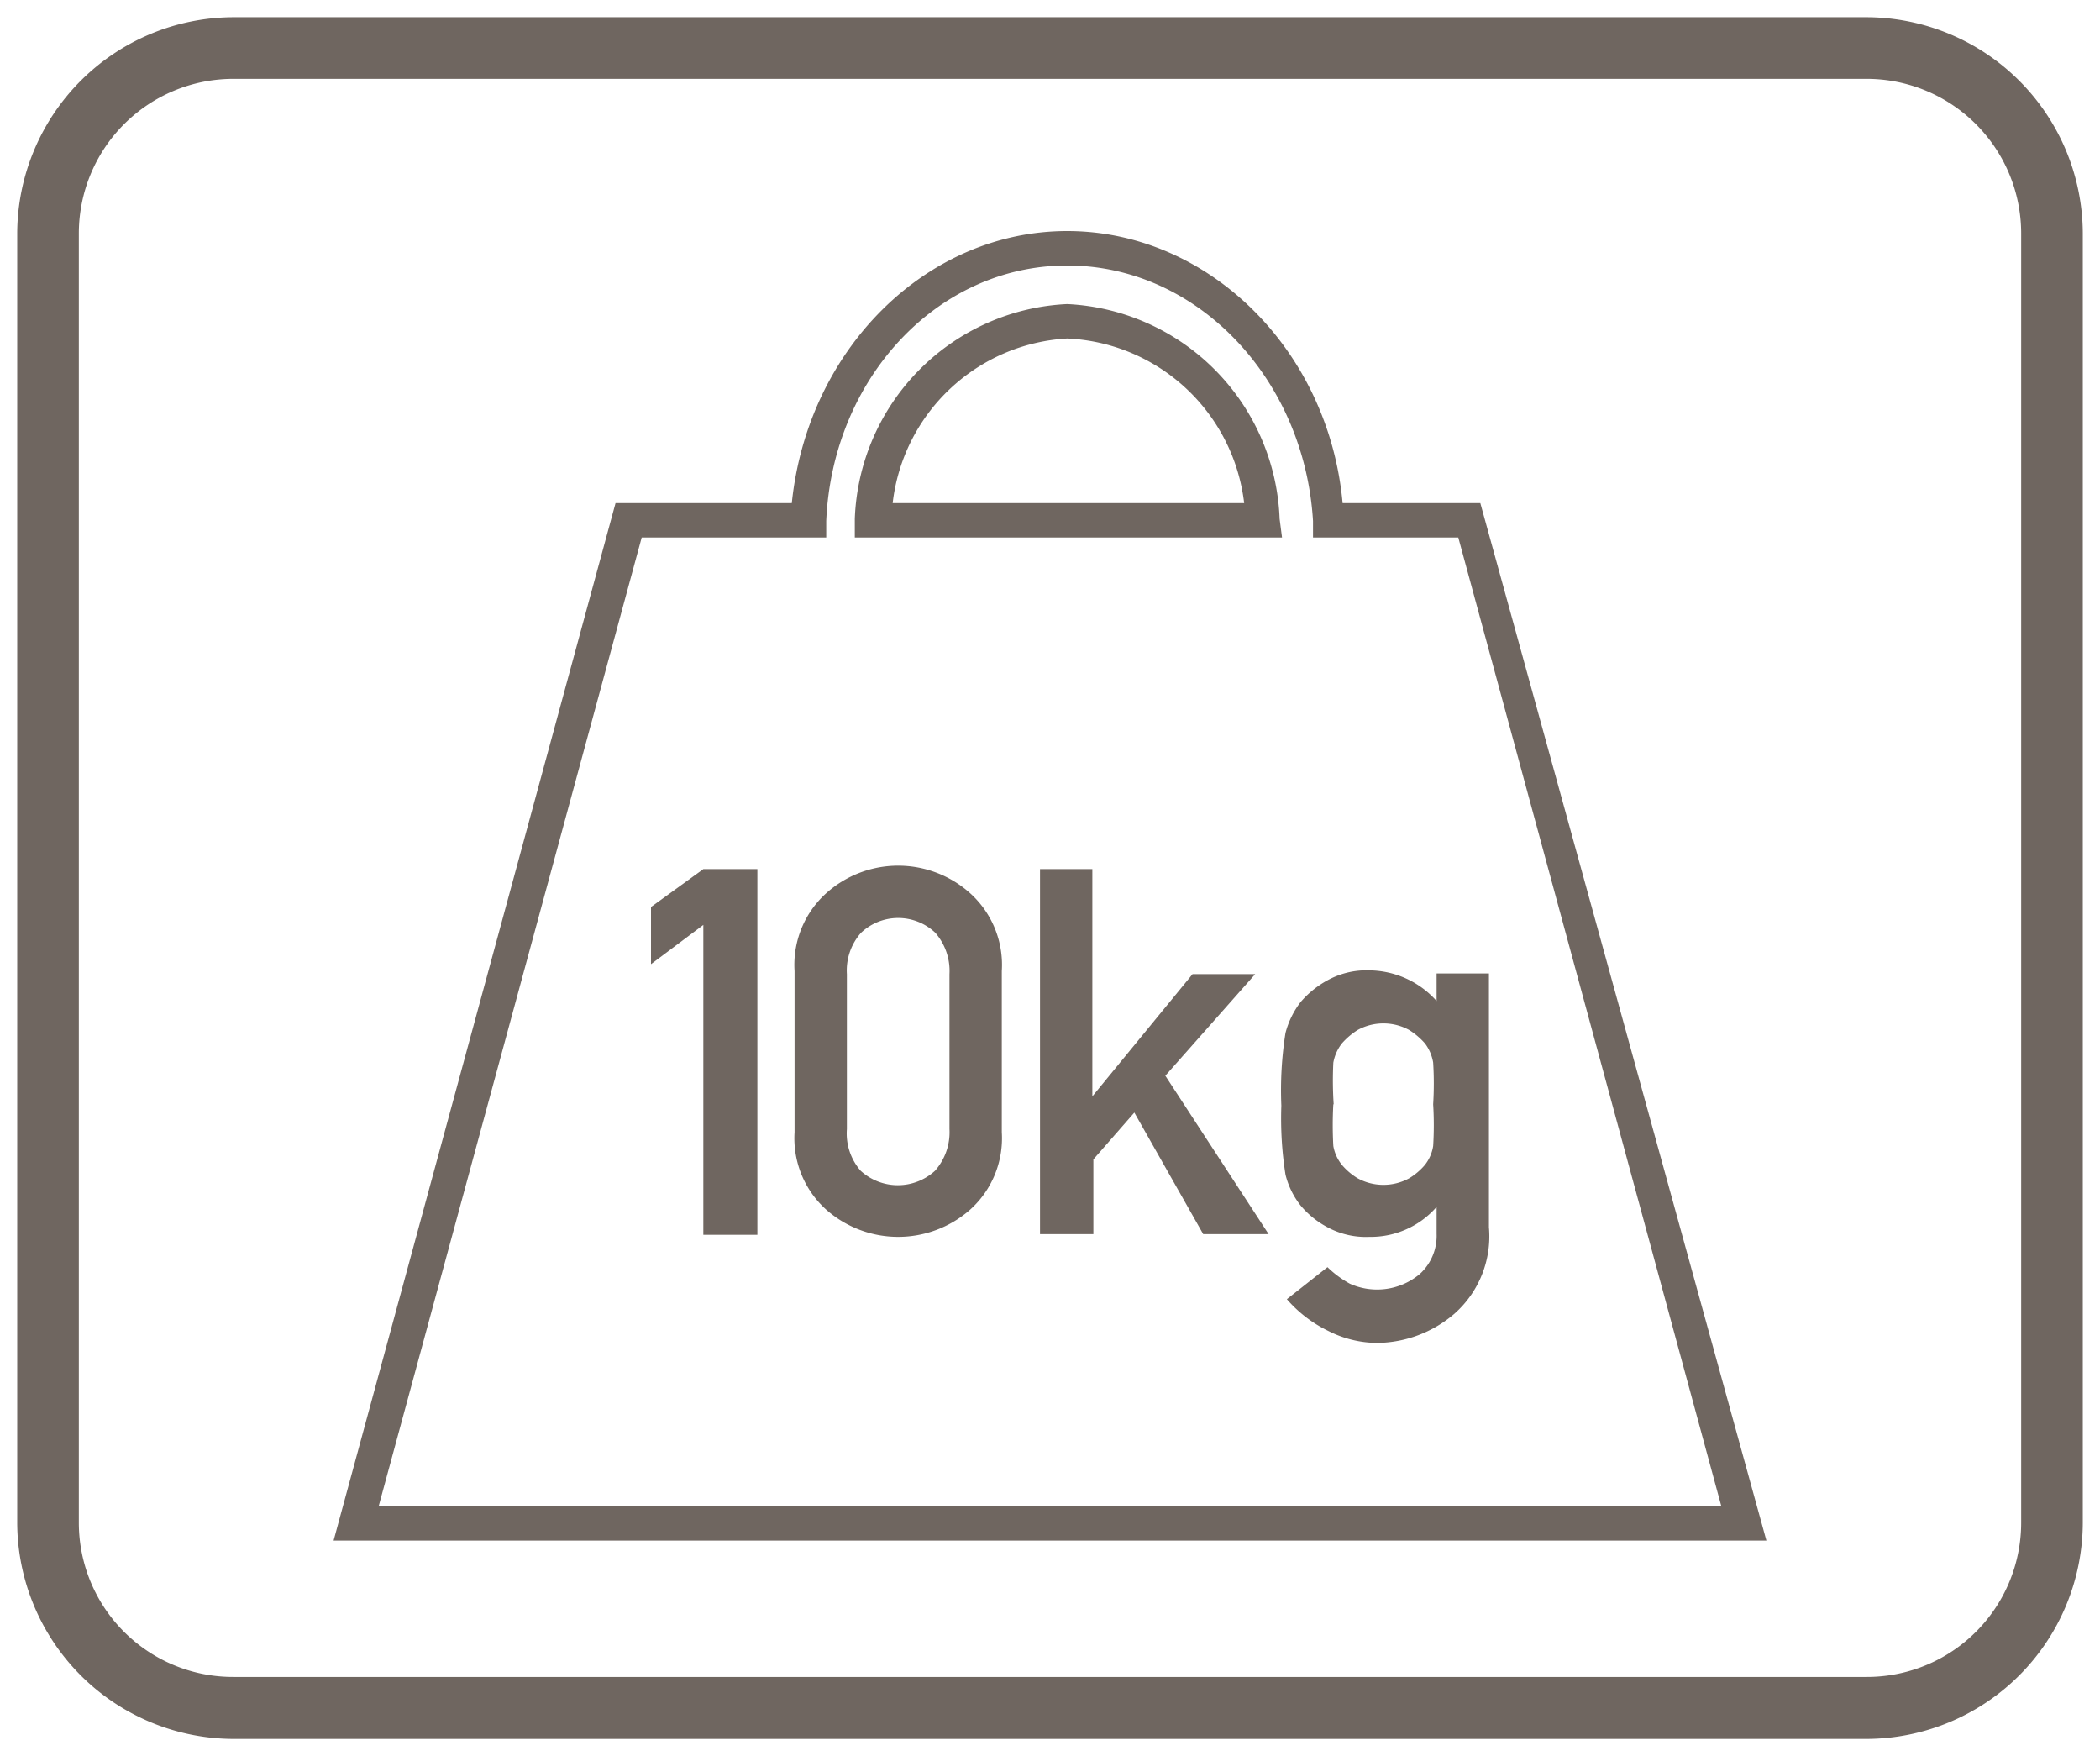
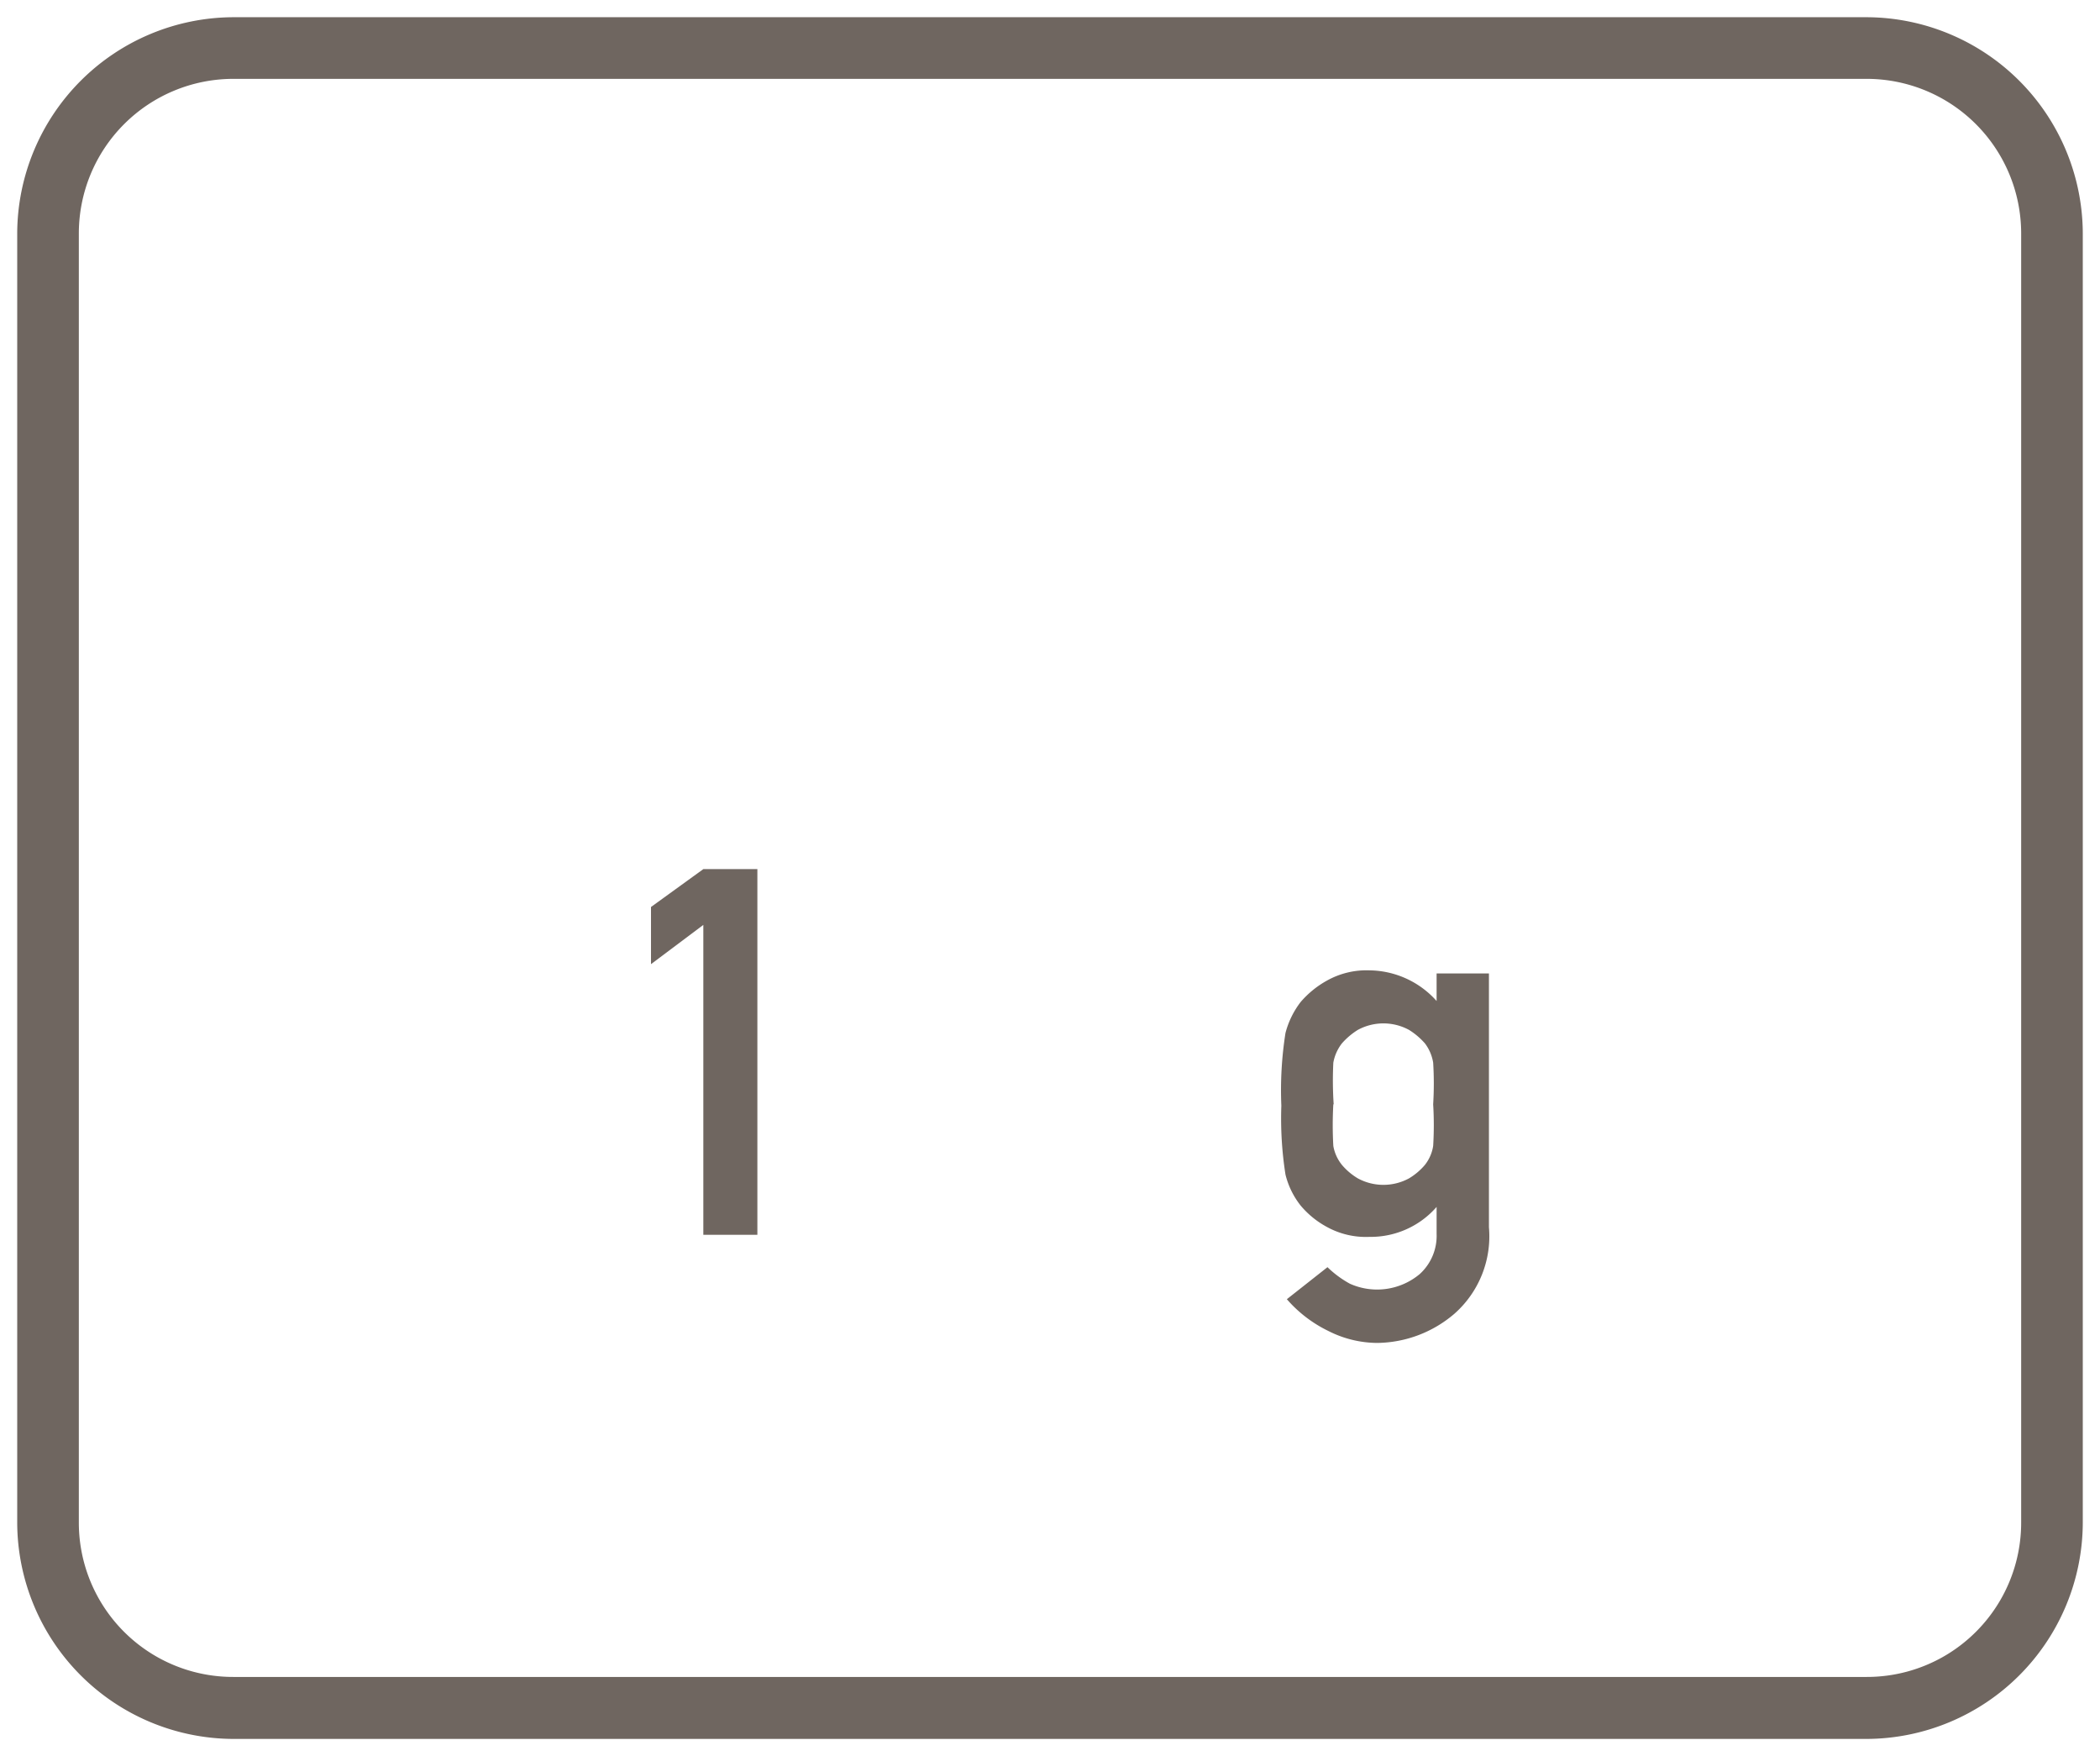
<svg xmlns="http://www.w3.org/2000/svg" id="Layer_1" data-name="Layer 1" viewBox="0 0 61 51">
  <defs>
    <style>.cls-1{fill:#6f6660;}</style>
  </defs>
  <path class="cls-1" d="M54.22.5H6.78A6.3,6.3,0,0,0,.5,6.77V44.22A6.3,6.3,0,0,0,6.78,50.5H54.22a6.3,6.3,0,0,0,6.28-6.28V6.77A6.3,6.3,0,0,0,54.22.5Zm4.49,43.72a4.48,4.48,0,0,1-4.49,4.48H6.78a4.48,4.48,0,0,1-4.49-4.48V6.77A4.49,4.49,0,0,1,6.78,2.29H54.22a4.49,4.49,0,0,1,4.49,4.48Z" />
-   <path class="cls-1" d="M51.31,44.74H9.69l8.19-30.13H23c.46-4.47,3.91-7.9,8-7.9s7.59,3.43,8,7.9h4ZM11,43.74H50L42.36,15.61H38.14l0-.48C37.89,11,34.78,7.71,31,7.71S24.18,11,24,15.13l0,.48H18.64ZM37.24,15.61H24.83l0-.54A6.48,6.48,0,0,1,31,8.83a6.49,6.49,0,0,1,6.17,6.24Zm-11.31-1H36.14A5.42,5.42,0,0,0,31,9.83,5.41,5.41,0,0,0,25.93,14.61Z" />
  <path class="cls-1" d="M20.43,35.86v-9L18.91,28V26.34l1.52-1.1H22V35.86Z" />
-   <path class="cls-1" d="M23.08,32.88V28.2A2.8,2.8,0,0,1,24,25.94a3.13,3.13,0,0,1,4.18,0,2.8,2.8,0,0,1,.92,2.26v4.68a2.79,2.79,0,0,1-.92,2.25,3.16,3.16,0,0,1-4.18,0A2.79,2.79,0,0,1,23.08,32.88Zm4.5-.09v-4.5a1.69,1.69,0,0,0-.41-1.2,1.57,1.57,0,0,0-2.16,0,1.65,1.65,0,0,0-.41,1.2v4.5A1.65,1.65,0,0,0,25,34a1.6,1.6,0,0,0,2.16,0A1.69,1.69,0,0,0,27.58,32.79Z" />
-   <path class="cls-1" d="M30.21,35.84V25.24h1.52v6.6h0l2.91-3.55h1.82l-2.61,2.95,3,4.6h-1.9l-2-3.53-1.19,1.36v2.17Z" />
  <path class="cls-1" d="M41.73,35.83v-.78a2.54,2.54,0,0,1-1.95.87,2.35,2.35,0,0,1-1.24-.29,2.61,2.61,0,0,1-.76-.62,2.36,2.36,0,0,1-.44-.9,10.5,10.5,0,0,1-.12-2A10.7,10.7,0,0,1,37.34,30a2.51,2.51,0,0,1,.44-.9,2.78,2.78,0,0,1,.76-.62,2.35,2.35,0,0,1,1.24-.3,2.65,2.65,0,0,1,1.95.89v-.8h1.52v7.37a3,3,0,0,1-1,2.51A3.5,3.5,0,0,1,40,39a3.17,3.17,0,0,1-1.42-.35,3.77,3.77,0,0,1-1.2-.92l1.18-.93a3,3,0,0,0,.65.48A1.93,1.93,0,0,0,41.24,37,1.5,1.5,0,0,0,41.73,35.83Zm-3-3.76a10.63,10.63,0,0,0,0,1.21,1.2,1.2,0,0,0,.25.55,1.84,1.84,0,0,0,.46.39,1.56,1.56,0,0,0,1.49,0,1.84,1.84,0,0,0,.46-.39,1.18,1.18,0,0,0,.24-.55,9.89,9.89,0,0,0,0-1.21,9.77,9.77,0,0,0,0-1.21,1.26,1.26,0,0,0-.24-.56,2.08,2.08,0,0,0-.46-.39,1.56,1.56,0,0,0-1.49,0,2.08,2.08,0,0,0-.46.39,1.28,1.28,0,0,0-.25.56A10.51,10.51,0,0,0,38.74,32.07Z" />
</svg>